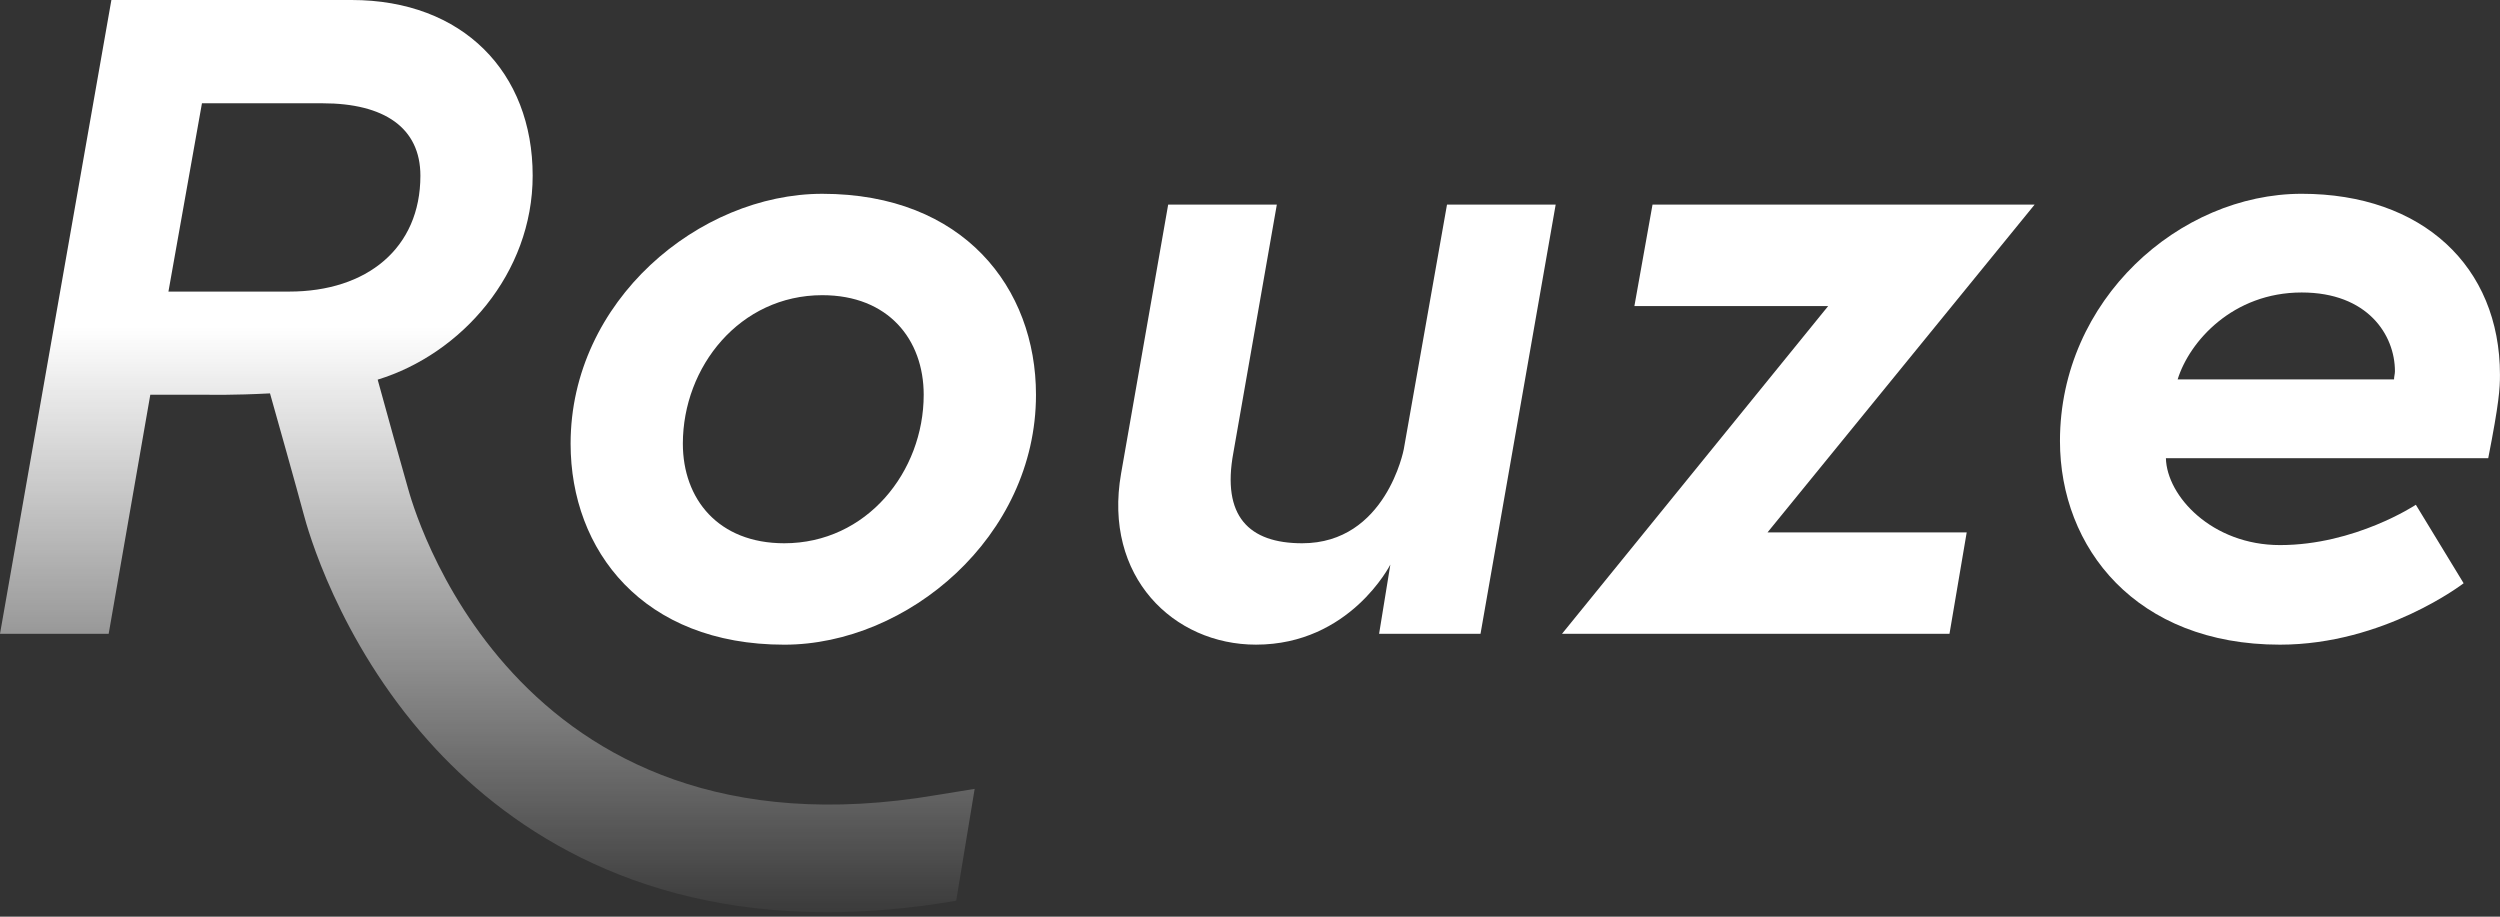
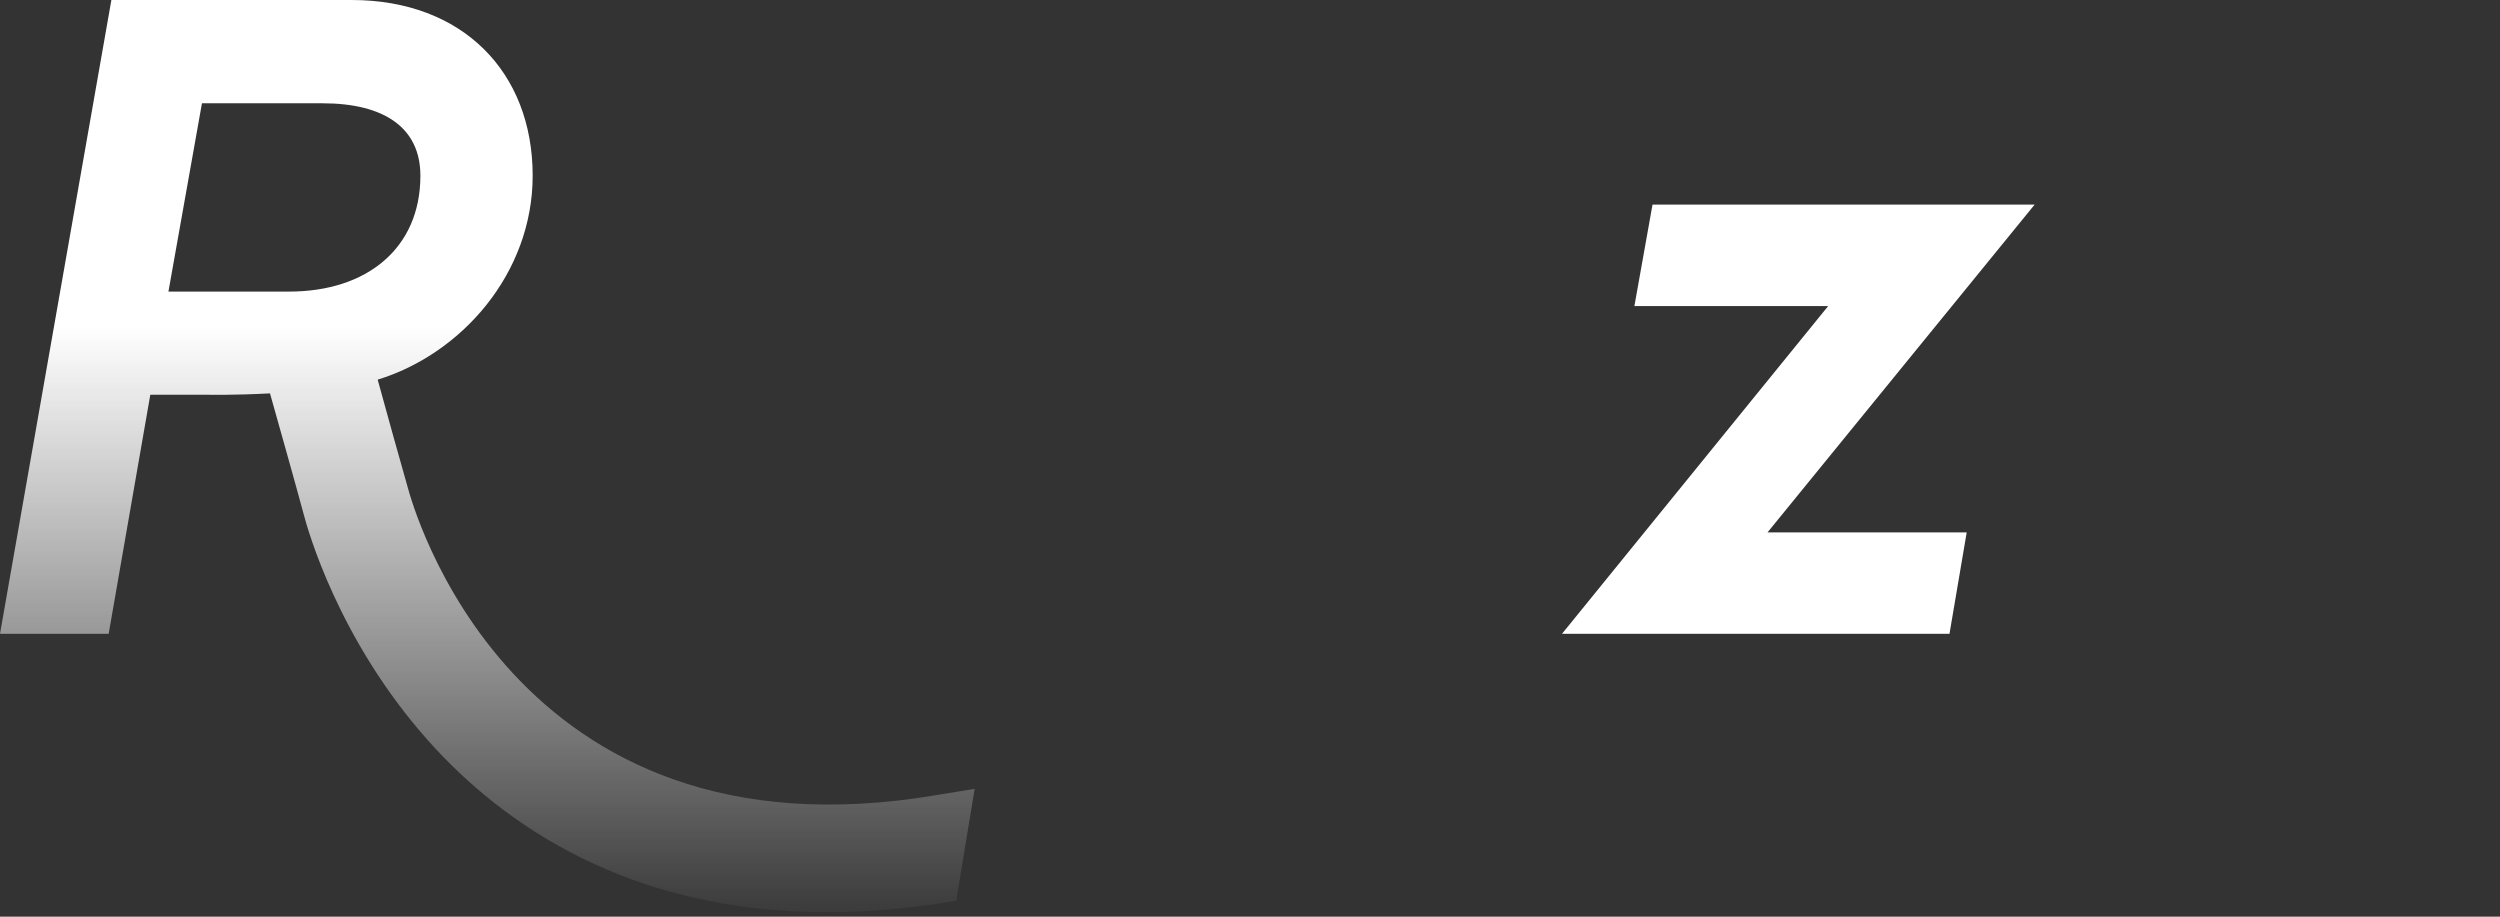
<svg xmlns="http://www.w3.org/2000/svg" width="150" height="55" viewBox="0 0 150 55" fill="none">
  <rect x="0" y="0" width="150" height="55" fill="#333333" stroke="none" />
-   <path d="M49.339 11.628C41.951 11.628 34.236 18.039 34.236 26.622C34.236 33.032 38.582 38.681 47.056 38.681C54.444 38.681 62.159 32.216 62.159 23.687C62.159 17.278 57.813 11.628 49.339 11.628ZM47.056 32.596C43.091 32.596 40.971 29.935 40.971 26.62C40.971 22.002 44.393 17.711 49.337 17.711C53.302 17.711 55.422 20.372 55.422 23.687C55.422 28.305 52 32.596 47.056 32.596Z" fill="white" />
-   <path d="M84.226 26.958C84.226 26.958 83.162 32.596 78.131 32.596C74.926 32.596 73.296 30.966 74.002 27.163L76.609 12.278H70.09L67.265 28.412C66.179 34.605 70.416 38.679 75.359 38.679C80.997 38.679 83.421 33.874 83.421 33.874L82.746 38.027H88.831L93.34 12.278H86.82L84.226 26.958Z" fill="white" />
  <path d="M99.151 12.278L98.064 18.363H109.691L93.719 38.029H116.969L118.002 31.944H106.051L122.076 12.278H99.151Z" fill="white" />
-   <path d="M149.998 22.492C149.998 15.973 145.327 11.627 138.102 11.627C130.769 11.627 123.598 17.983 123.598 26.458C123.598 32.868 128.161 38.68 136.798 38.68C143.046 38.68 147.818 34.995 147.818 34.995L144.951 30.286C144.951 30.286 141.309 32.705 136.8 32.705C132.726 32.705 130.01 29.773 129.954 27.49H149.294C149.944 24.177 149.998 23.307 149.998 22.492ZM143.642 22.764H130.659C131.365 20.482 133.972 17.549 138.101 17.549C142.066 17.549 143.696 20.101 143.696 22.275C143.696 22.438 143.642 22.601 143.642 22.764Z" fill="white" />
  <path d="M24.479 29.297C24.081 27.926 23.161 24.602 22.66 22.779C27.68 21.24 31.96 16.415 31.96 10.539C31.96 4.346 27.777 0 21.094 0H6.683L0 38.027H6.52L9.018 23.685H12.494C12.494 23.685 13.972 23.72 16.2 23.603C16.554 24.856 17.793 29.255 18.23 30.887C18.435 31.656 20.263 38.377 25.735 44.487C30.152 49.422 37.685 54.733 49.627 54.733C52.016 54.733 54.583 54.521 57.337 54.05L57.333 54.029L57.373 54.035L58.48 47.332L56.23 47.698C30.505 52.09 24.683 29.998 24.479 29.297ZM10.106 17.495L12.117 6.197H19.357C23.051 6.197 25.224 7.664 25.224 10.543C25.224 14.889 22.02 17.495 17.348 17.495H10.106V17.495Z" fill="url(#paint0_linear_25_3428)" />
  <defs>
    <linearGradient id="paint0_linear_25_3428" x1="29.241" y1="60.98" x2="29.241" y2="14.466" gradientUnits="userSpaceOnUse">
      <stop offset="0.107" stop-color="white" stop-opacity="0" />
      <stop offset="0.112" stop-color="white" stop-opacity="0.01" />
      <stop offset="0.889" stop-color="white" />
    </linearGradient>
  </defs>
</svg>